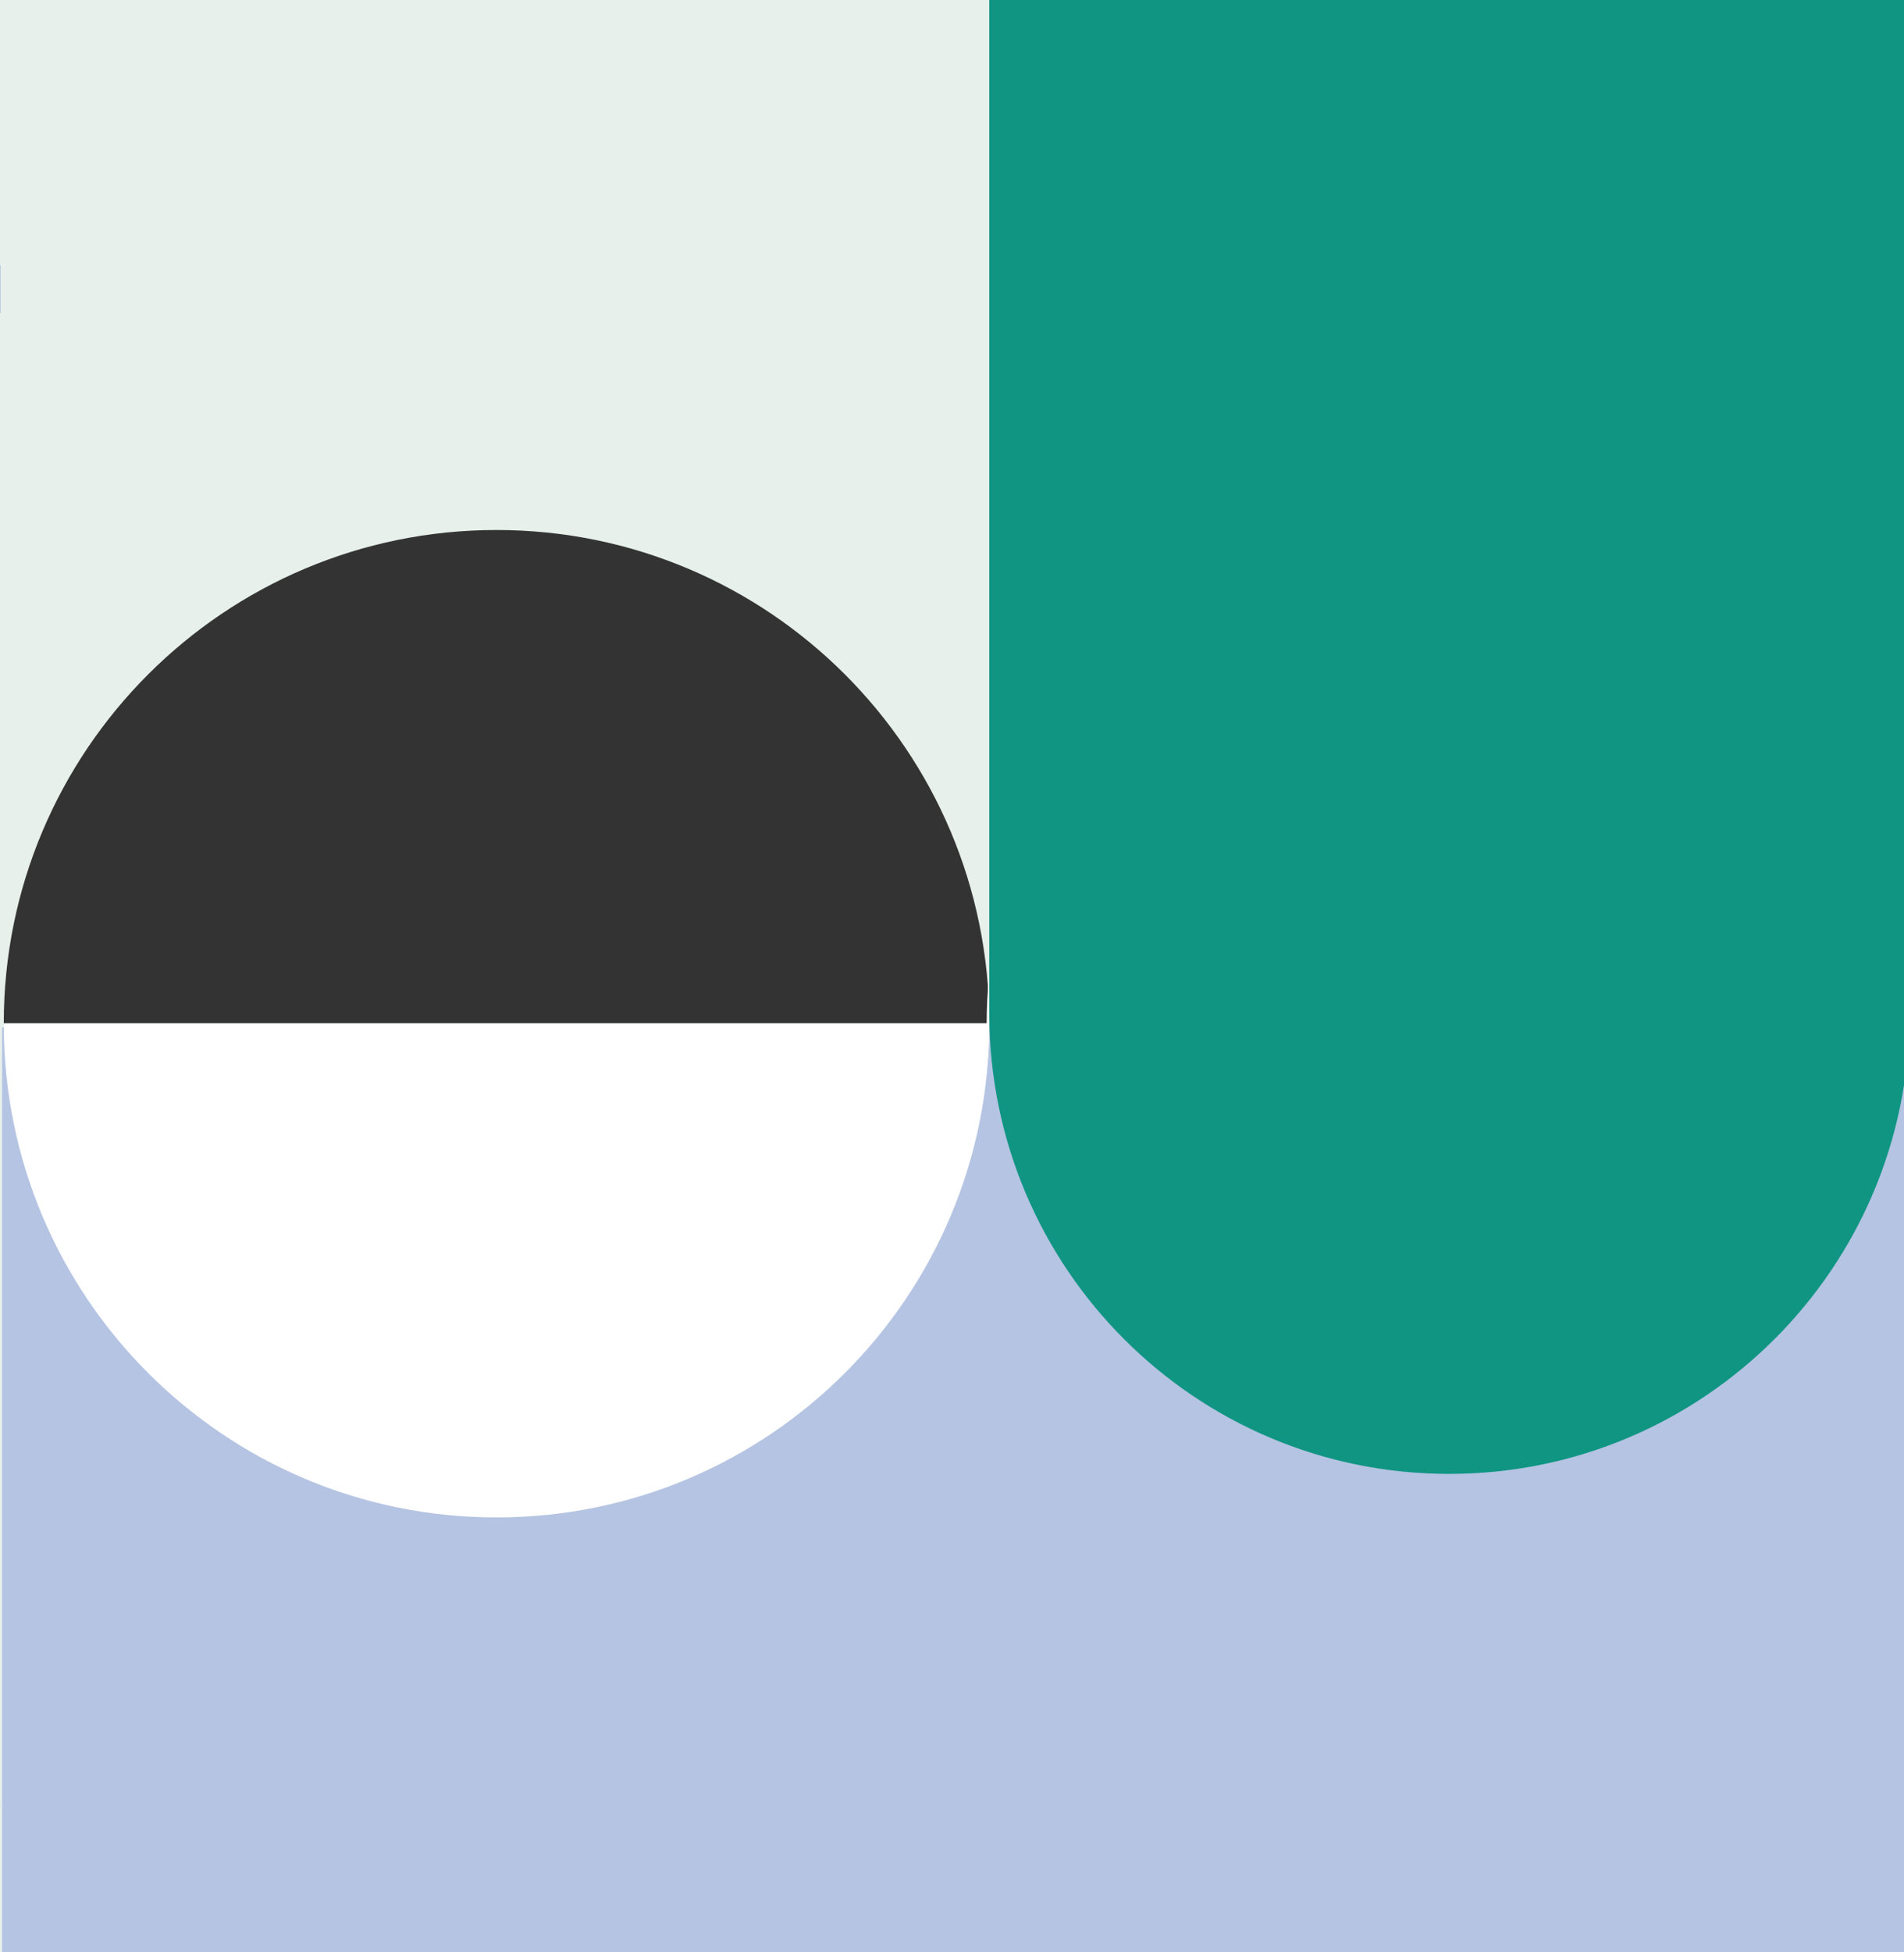
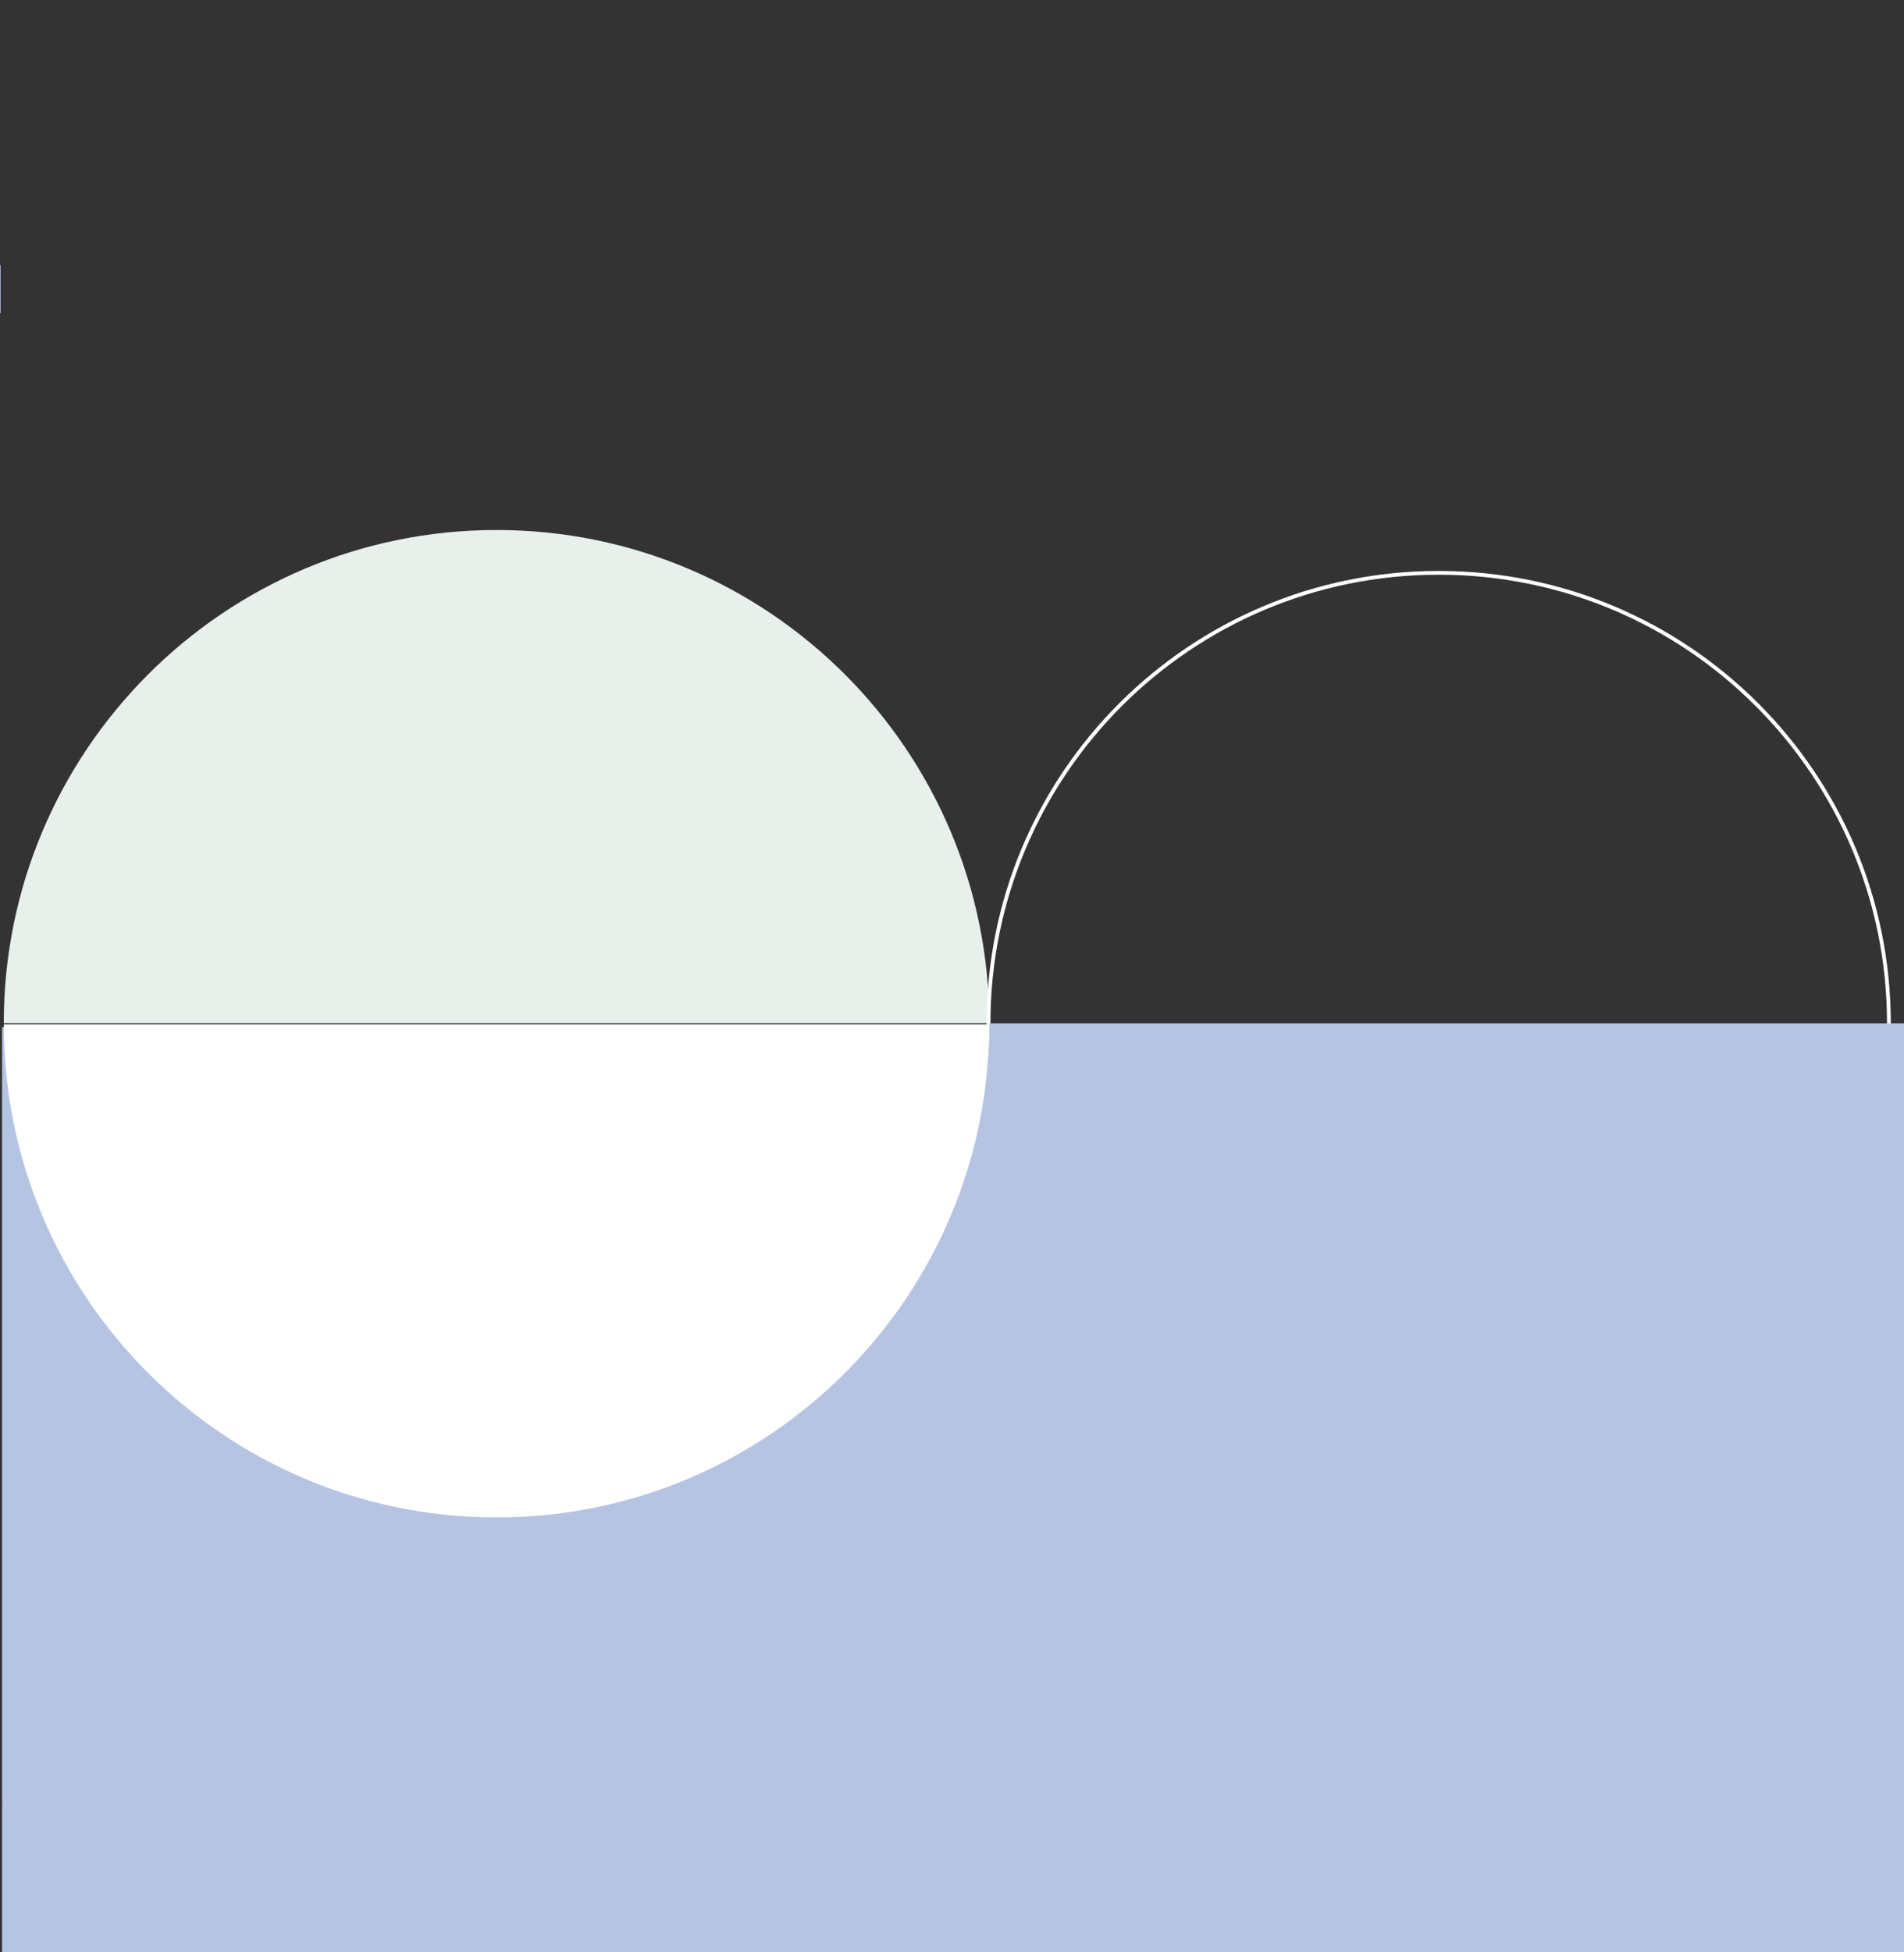
<svg xmlns="http://www.w3.org/2000/svg" version="1.1" id="圖層_1" x="0px" y="0px" width="503.396px" height="515.906px" viewBox="0.67 0 503.396 515.906" enable-background="new 0.67 0 503.396 515.906" xml:space="preserve">
  <rect x="0.67" y="0" width="503.396" height="515.906" fill="#333333" stroke="none" />
-   <path fill="#E7F0EB" d="M-90.467-67.547v583.453h544V-67.547H-90.467z M1.67,270.39c0.001-71.971,58.326-130.319,130.274-130.319  c71.95,0,130.275,58.35,130.275,130.319H1.67z" />
+   <path fill="#E7F0EB" d="M-90.467-67.547v583.453V-67.547H-90.467z M1.67,270.39c0.001-71.971,58.326-130.319,130.274-130.319  c71.95,0,130.275,58.35,130.275,130.319H1.67z" />
  <g>
    <g>
      <path display="none" fill="#F2A8C8" d="M638.227,133.385c71.947,0,130.272,58.351,130.272,130.325H507.951    C507.951,191.734,566.275,133.385,638.227,133.385z" />
      <path fill="none" stroke="#FFFFFF" stroke-miterlimit="10" d="M381.055,389.528c-65.735,0-119.025-53.313-119.025-119.07    c0-65.761,53.29-119.07,119.025-119.07s119.021,53.312,119.021,119.07C500.075,336.218,446.79,389.528,381.055,389.528z" />
      <path fill="#B5C4E2" d="M21.553,271.458c0,65.758,53.289,118.067,119.027,118.067c65.734,0,121.668-53.312,121.668-119.067    h248.971v271.995h-510V271.458H21.553L21.553,271.458z" />
      <path fill="#B5C4E2" d="M-18.069,70.076h18.9v12.651h-18.9V70.076z" />
      <path fill="#109583" d="M-513.606,477.174H0.831l-514.437-170.954V477.174z" />
      <path fill="#109583" d="M-604.904-48.326h514.437v318.782h-514.437V-48.326z" />
      <path fill="#B5C4E2" d="M-264.135,212.394c-59.656,0-108.017-48.381-108.017-108.059S-323.791-3.72-264.135-3.72    c59.655,0,108.017,48.379,108.017,108.057C-156.118,164.017-204.48,212.394-264.135,212.394z" />
-       <path fill="#109583" d="M505.771-58.387H262.219v326.44l0,0C262.4,335.17,316.665,389.525,383.8,389.525    s121.572-54.354,121.753-121.472h0.22v-326.44H505.771z" />
      <path display="none" fill="#FFFFFF" d="M890.511,202.804c-61.024,0-110.499-49.488-110.499-110.54    c0-61.05,49.475-110.538,110.499-110.538c61.026,0,110.494,49.488,110.494,110.538    C1001.005,153.315,951.537,202.804,890.511,202.804z" />
      <path fill="#FFFFFF" d="M131.945,401.03c-71.95,0-130.275-58.35-130.275-130.319h260.549    C262.218,342.682,203.893,401.03,131.945,401.03z" />
    </g>
  </g>
</svg>